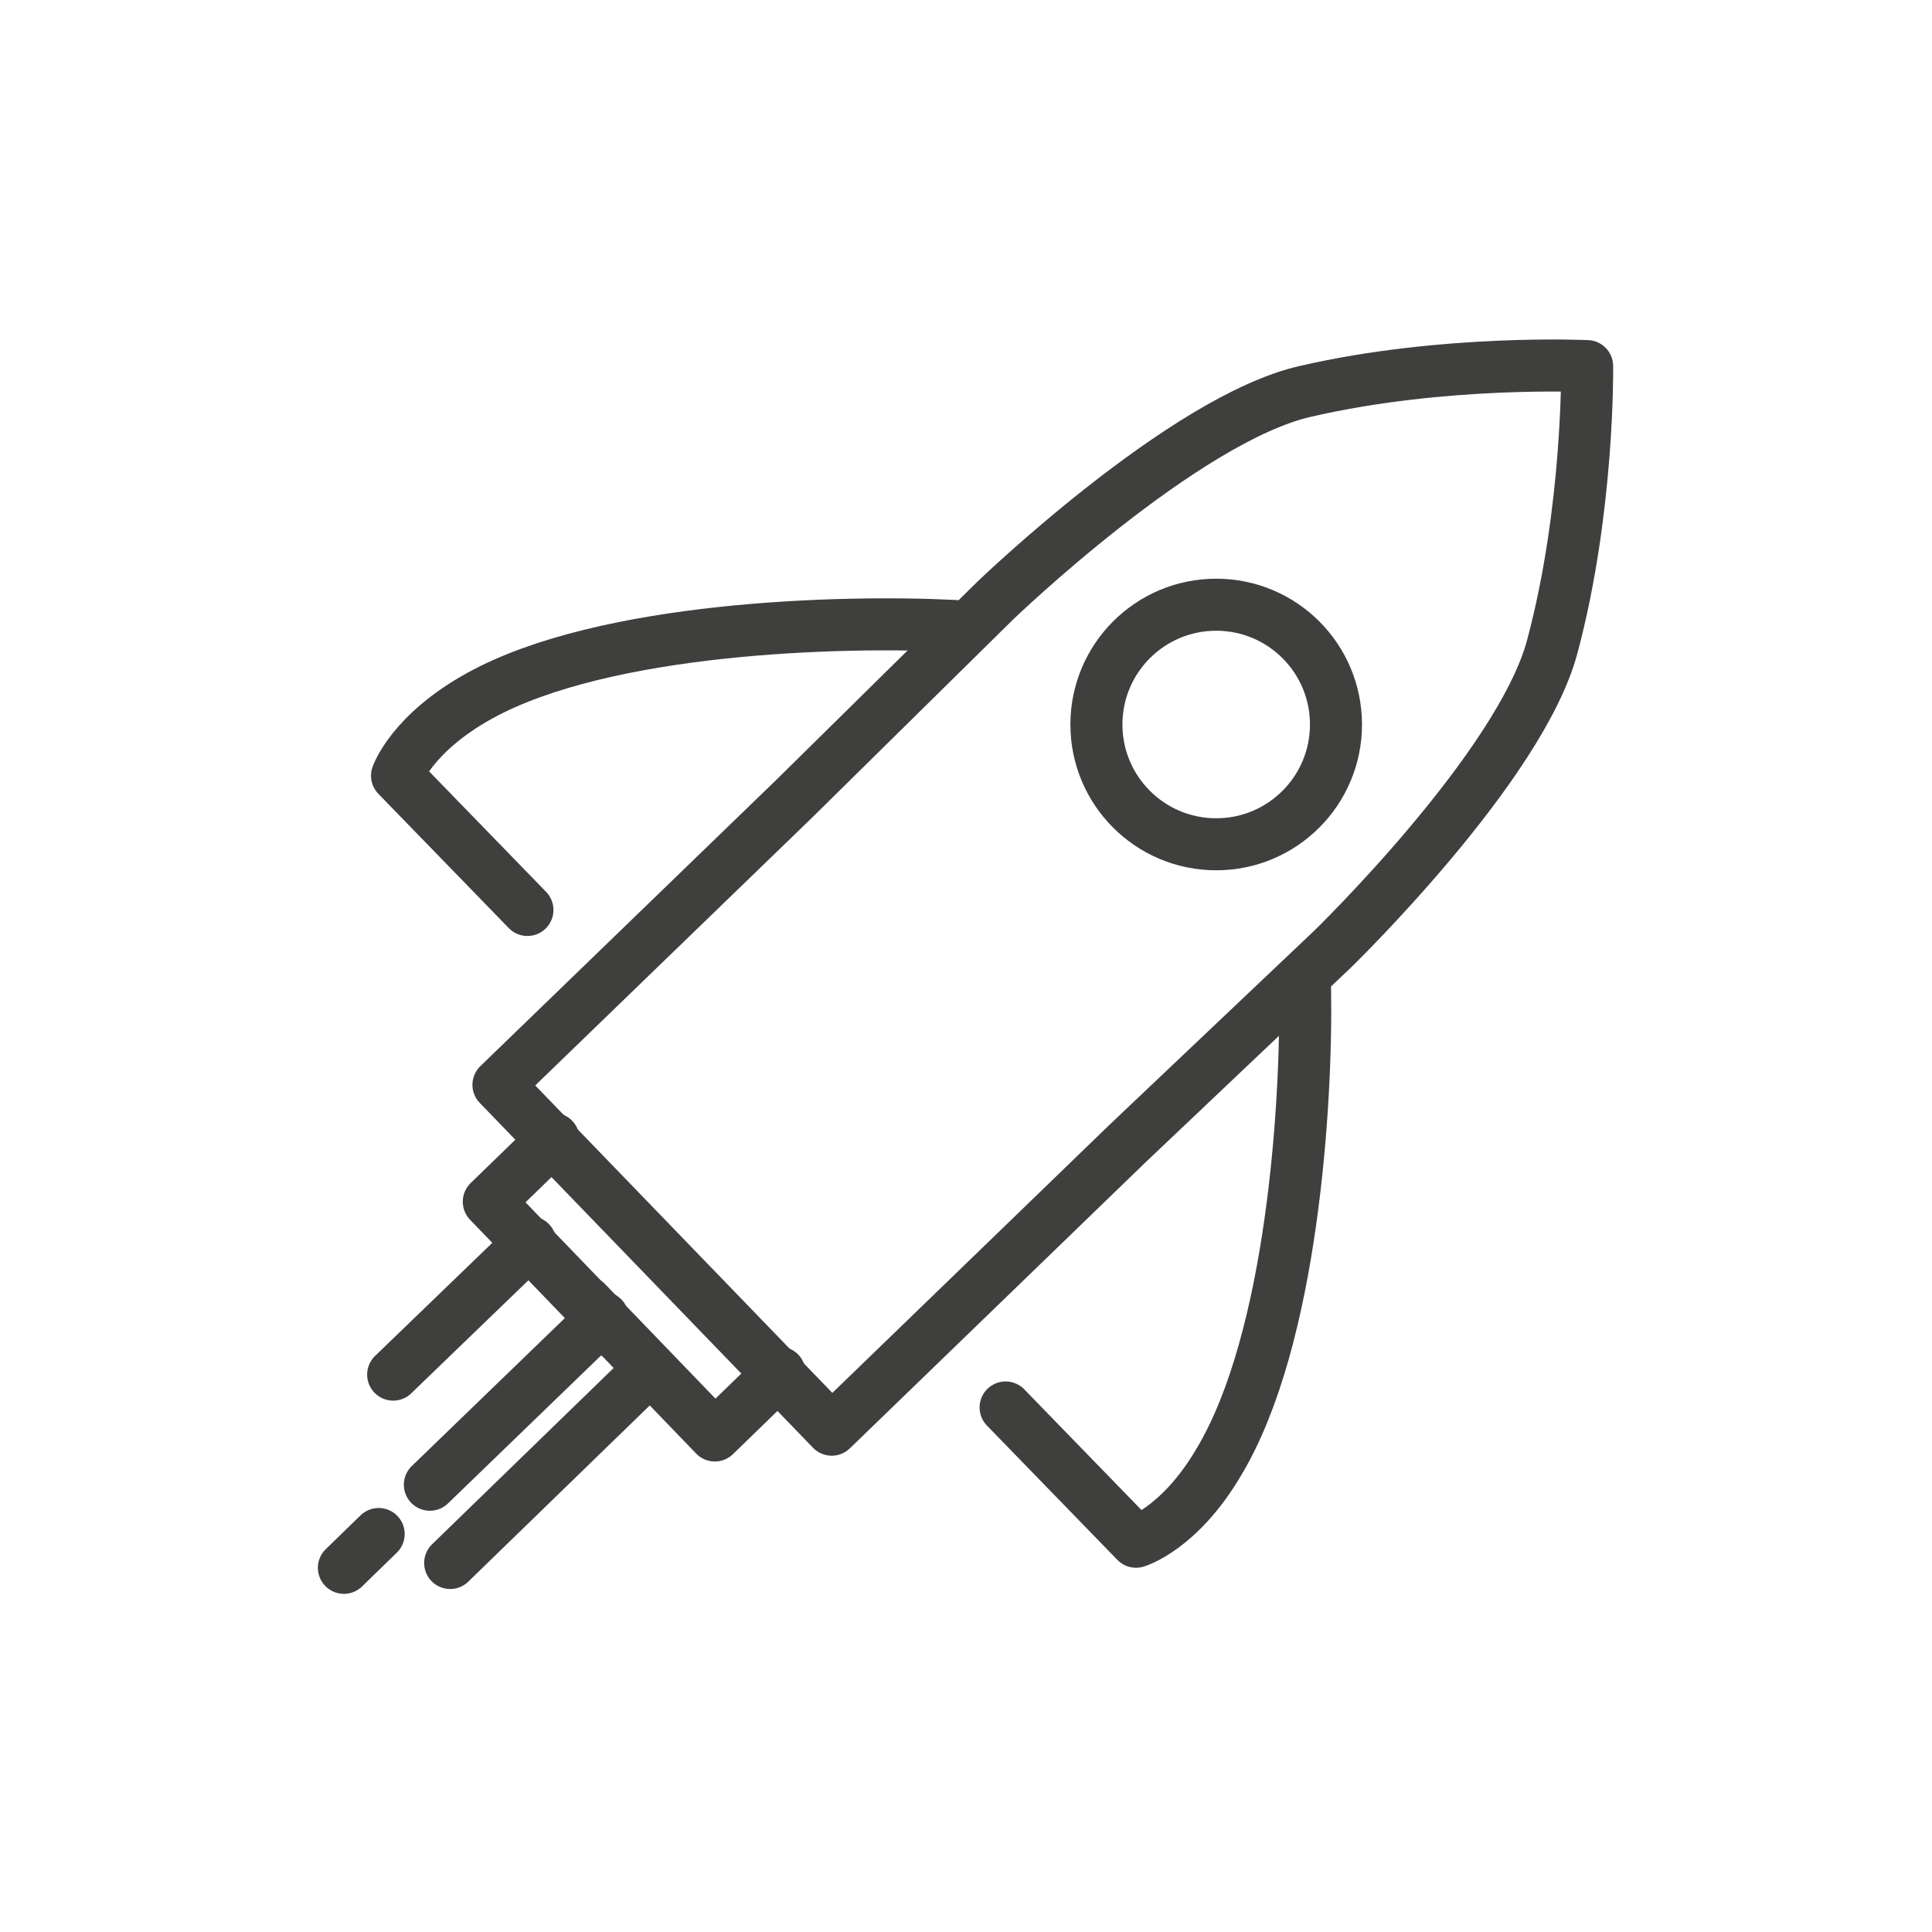
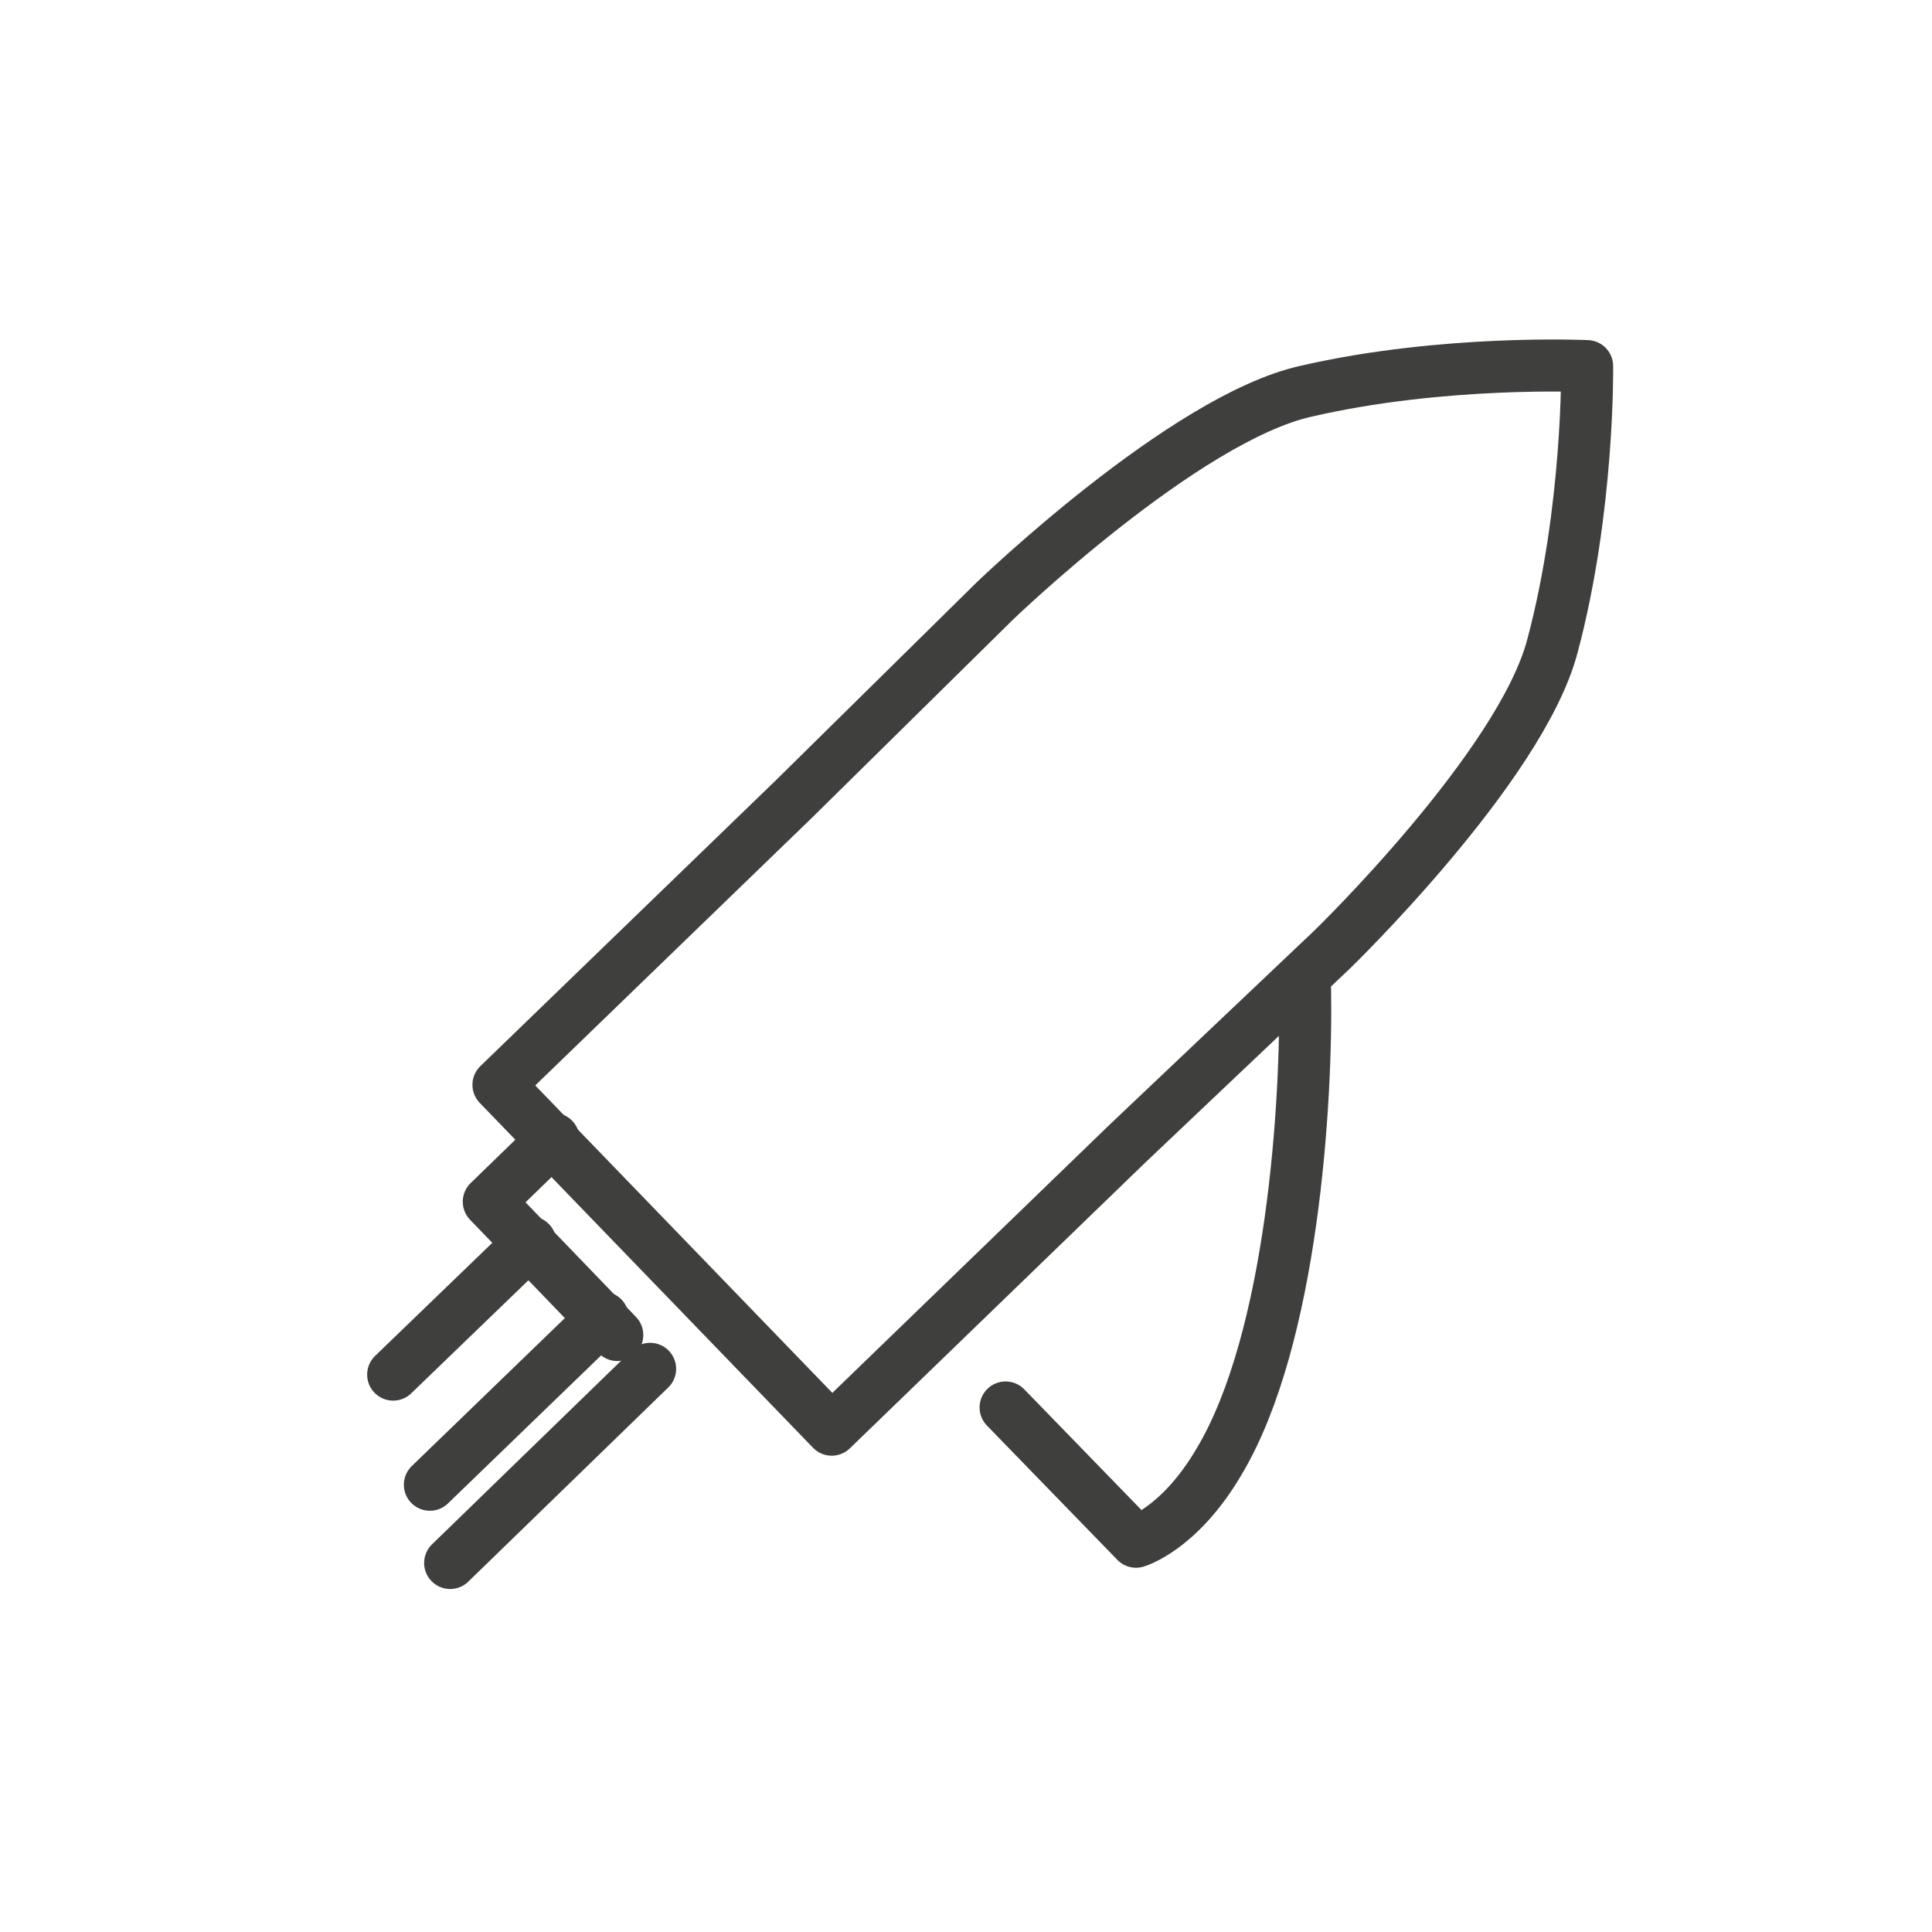
<svg xmlns="http://www.w3.org/2000/svg" version="1.1" id="Layer_1" x="0px" y="0px" viewBox="0 0 200 200" style="enable-background:new 0 0 200 200;" xml:space="preserve">
  <style type="text/css">
	.st0{fill:none;stroke:#3F3F3E;stroke-width:5.386;stroke-linecap:round;stroke-linejoin:round;stroke-miterlimit:10;}
</style>
  <g>
    <g>
-       <path class="st0" d="M98.8,64.8c-11.7-0.6-36.2,0.1-49.1,7.2c-7.1,3.9-8.6,8.3-8.6,8.3l13.5,13.9" />
      <polyline class="st0" points="57.3,117.9 50.6,124.4 63.9,138.2   " />
      <path class="st0" d="M135.1,102.4c0.2,11.7-1.3,36.2-8.9,48.9c-4.1,7-8.6,8.3-8.6,8.3l-13.5-13.9" />
      <g>
        <path class="st0" d="M86.1,148l30.6-29.6l21.2-20.1c0,0,19.5-18.9,22.8-31.4c3.8-14.2,3.6-29,3.6-29l0,0c0,0-14.8-0.7-29.1,2.6     C122.6,43.3,103,62.2,103,62.2L82.2,82.7l-30.6,29.6L86.1,148z" />
      </g>
-       <polyline class="st0" points="80.7,142.1 74,148.6 60.7,134.8   " />
      <line class="st0" x1="67.3" y1="141.7" x2="46.6" y2="161.8" />
      <line class="st0" x1="62.4" y1="136.4" x2="44.5" y2="153.7" />
-       <line class="st0" x1="35.6" y1="162.3" x2="39.2" y2="158.8" />
      <line class="st0" x1="54.9" y1="128.6" x2="40.7" y2="142.3" />
    </g>
-     <circle class="st0" cx="125.9" cy="75" r="12.4" />
  </g>
</svg>